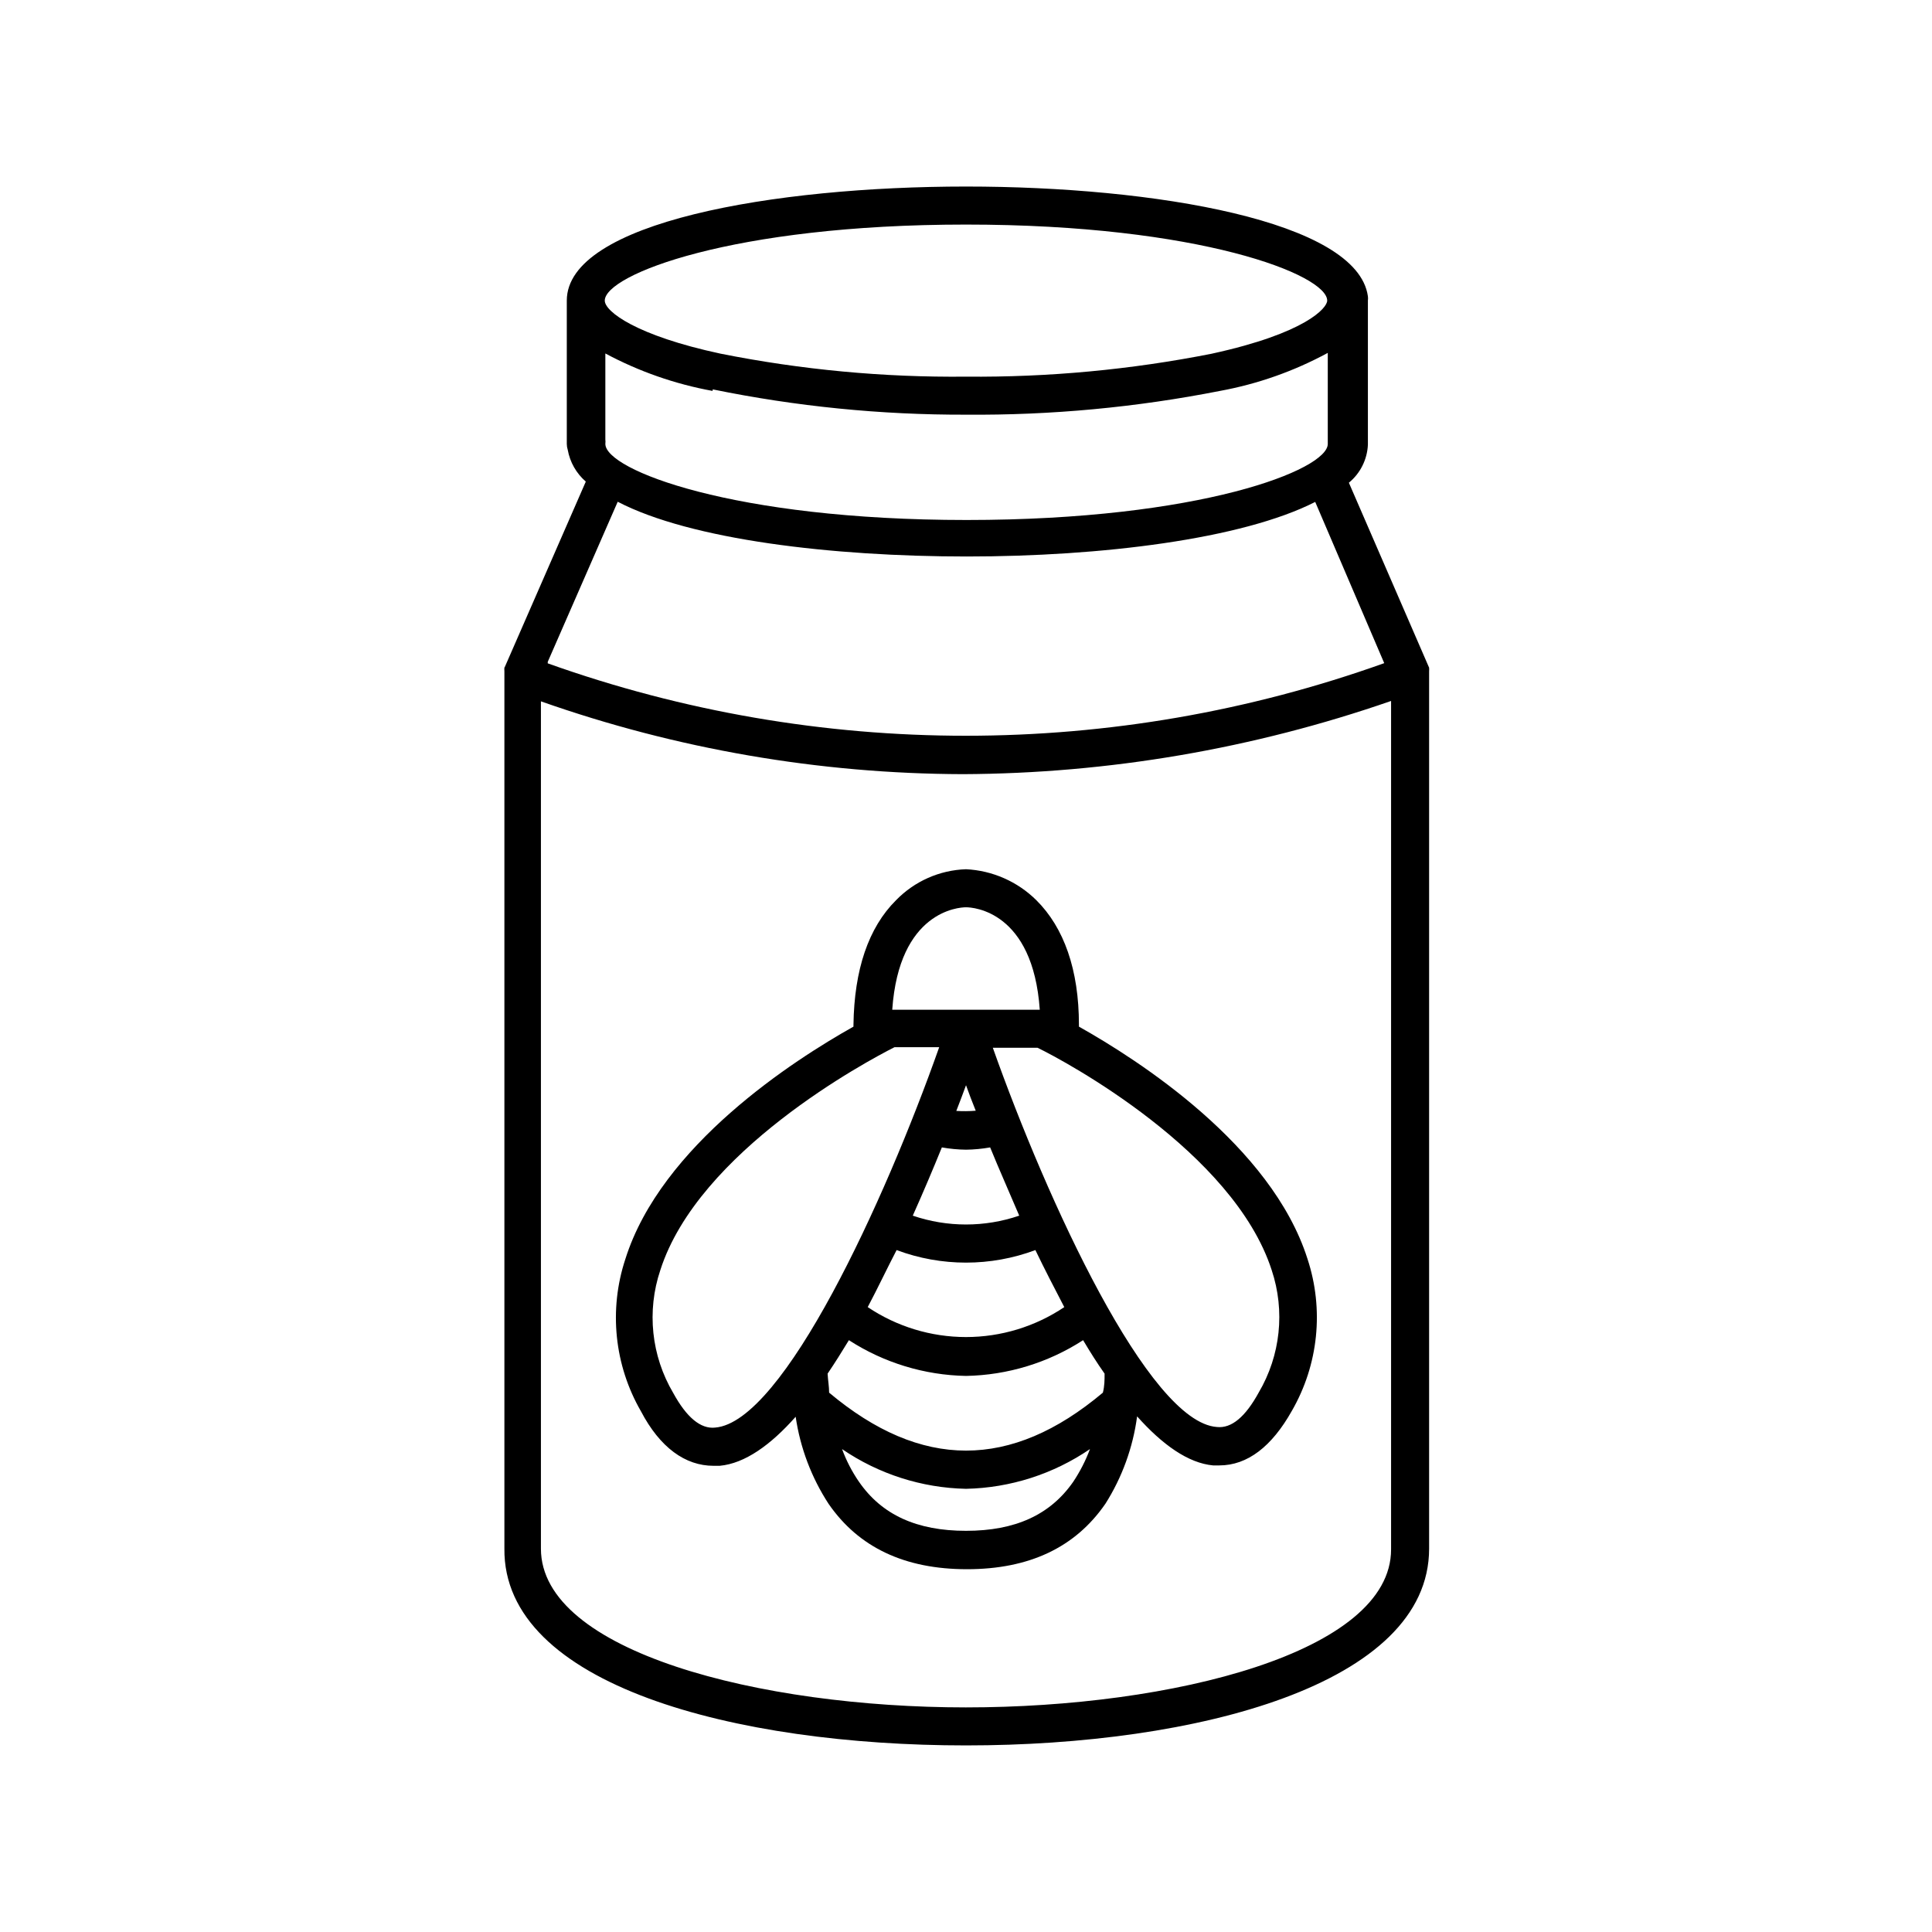
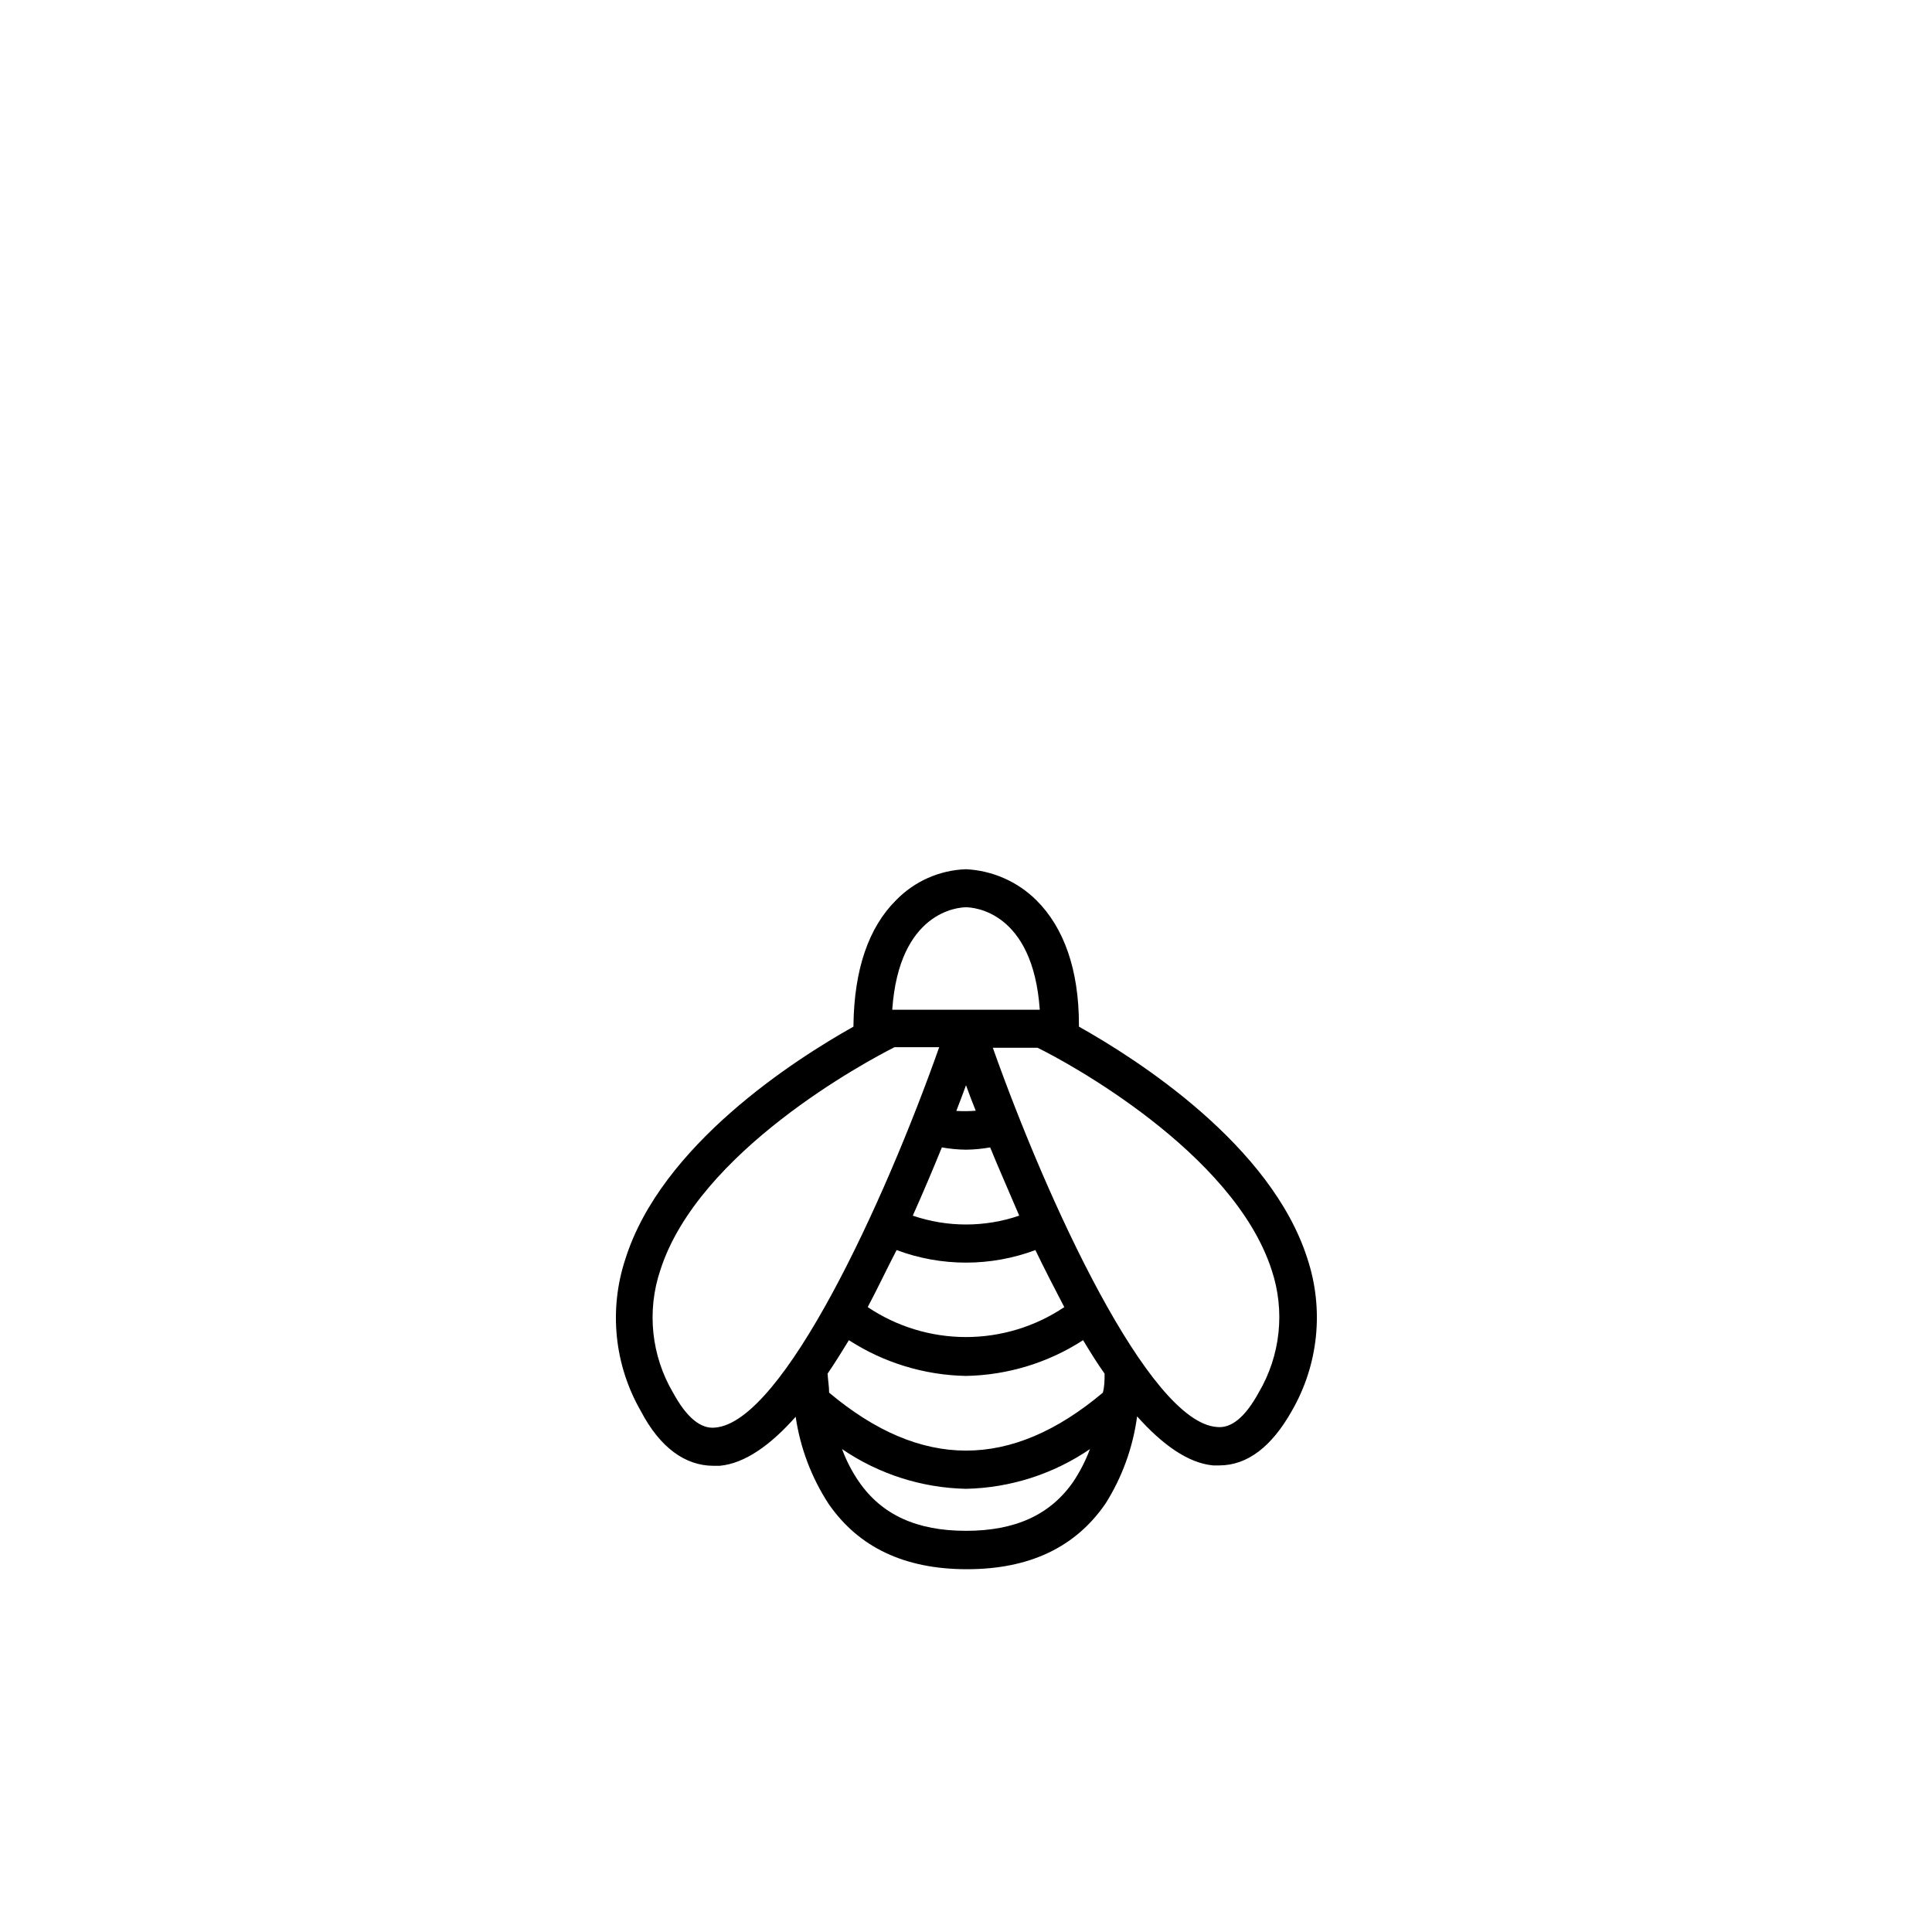
<svg xmlns="http://www.w3.org/2000/svg" fill="#000000" width="800px" height="800px" version="1.1" viewBox="144 144 512 512">
  <g>
-     <path d="m277.67 320.9c-0.027 0.332-0.027 0.672 0 1.004v0.707 231.75c-0.402 36.273 61.266 52.191 122.33 52.191s122.73-16.121 122.73-52.145v-231.75-0.707 0.004c0.023-0.336 0.023-0.672 0-1.008l-21.262-49.02c3.031-2.492 4.863-6.156 5.039-10.074v-38.191c0.051-0.383 0.051-0.773 0-1.156-2.82-19.953-56.527-29.07-106.5-29.07-50.934 0-105.8 9.473-105.8 30.23v37.988-0.004c0.004 0.531 0.09 1.059 0.25 1.562 0.586 3.269 2.277 6.238 4.789 8.414l-21.461 49.121-0.102 0.152zm122.33 275.58c-54.613 0-112.65-14.762-112.65-42.066v-224.55c35.934 12.66 73.746 19.184 111.84 19.297 38.629-0.176 76.965-6.731 113.46-19.398v224.85c0 27.309-58.035 41.867-112.65 41.867zm-110.84-277.09 18.539-42.422c19.348 10.078 56.879 14.508 92.5 14.508 35.621 0 72.953-4.586 92.348-14.461l18.289 42.727c-71.664 25.637-150 25.652-221.68 0.051zm43.73-72.195v-0.004c22.082 4.523 44.57 6.769 67.109 6.703 22.59 0.176 45.141-1.934 67.309-6.297 9.992-1.832 19.633-5.234 28.566-10.078v24.133c0 6.852-33.805 20.152-95.723 20.152-61.918 0-95.723-13.301-95.723-20.152h-0.004c0.047-0.402 0.047-0.809 0-1.211v-22.77c8.895 4.769 18.484 8.117 28.414 9.926zm162.83-23.531c0 1.914-5.594 8.613-30.531 14.055v0.004c-21.465 4.246-43.312 6.289-65.191 6.094-21.836 0.219-43.633-1.824-65.043-6.094-22.371-4.789-30.684-11.188-30.684-14.059 0-6.852 33.805-20.152 95.723-20.152 61.922 0 95.727 13.301 95.727 20.152z" />
    <path d="m429.93 416.07v-0.453c0-14.66-3.981-25.797-11.285-33.051-4.988-4.941-11.629-7.867-18.641-8.211-7.012 0.234-13.656 3.18-18.543 8.211-7.305 7.254-11.082 18.391-11.285 33.051v0.453c-15.719 8.816-50.984 31.438-60.457 61.617-4.426 13.41-2.922 28.07 4.133 40.305 5.039 9.621 11.738 14.461 19.246 14.461h1.613c6.699-0.605 13.551-5.543 20.152-13h-0.004c1.203 8.23 4.18 16.102 8.719 23.074 7.961 11.539 20.152 17.332 36.676 17.332s28.719-5.793 36.676-17.332h0.004c4.445-7.027 7.316-14.934 8.41-23.176 6.648 7.457 13.504 12.395 20.152 13h1.613c7.508 0 13.957-5.039 19.246-14.461 7.055-12.234 8.559-26.895 4.133-40.305-9.574-30.078-44.84-52.699-60.559-61.516zm-22.824 5.594h11.84c7.305 3.523 51.941 27.555 62.07 58.945 3.59 10.785 2.34 22.598-3.426 32.395-3.527 6.449-7.203 9.574-11.082 9.168-18.09-1.258-44.992-59.852-59.402-100.51zm-7.102 128.02c-13.047 0-22.32-4.231-28.363-13l-0.004 0.004c-1.848-2.691-3.356-5.602-4.484-8.668 9.695 6.625 21.109 10.285 32.852 10.531 11.738-0.246 23.152-3.906 32.848-10.531-1.141 3.051-2.629 5.957-4.434 8.668-6.098 8.766-15.367 12.996-28.414 12.996zm-66.504-27.355c-3.828 0.402-7.559-2.719-11.082-9.168l-0.004-0.004c-5.812-9.836-7.062-21.711-3.426-32.543 10.078-31.539 54.766-55.418 62.07-59.098h11.84c-14.41 40.809-41.312 99.402-59.398 100.81zm66.504-137.89c1.914 0 17.734 1.008 19.547 27.156h-39.098c1.816-26.148 17.637-27.156 19.551-27.156zm0 124.19v0.004c11.023-0.203 21.773-3.484 31.031-9.473 1.863 3.125 3.727 6.098 5.691 8.867 0 1.664 0 3.273-0.453 5.039-24.383 20.504-48.164 20.453-72.547 0 0-1.613-0.301-3.223-0.402-5.039 1.914-2.82 3.777-5.793 5.644-8.867 9.258 5.988 20.008 9.27 31.035 9.473zm-26.047-18.238c2.672-5.039 5.039-10.078 7.656-15.113v0.004c11.859 4.434 24.918 4.434 36.777 0 2.418 5.039 5.039 10.078 7.656 15.113h0.004c-7.703 5.172-16.77 7.938-26.047 7.938-9.281 0-18.348-2.766-26.047-7.938zm11.941-24.234c2.82-6.297 5.391-12.395 7.707-18.086v0.004c2.109 0.375 4.25 0.578 6.398 0.605 2.144-0.027 4.285-0.23 6.398-0.605 2.316 5.691 5.039 11.789 7.707 18.086-9.145 3.125-19.07 3.125-28.215 0zm11.539-27.762c0.941-2.418 1.797-4.684 2.57-6.801 0.754 2.117 1.613 4.383 2.57 6.75l-0.008 0.008c-1.707 0.141-3.426 0.156-5.137 0.051z" />
  </g>
</svg>